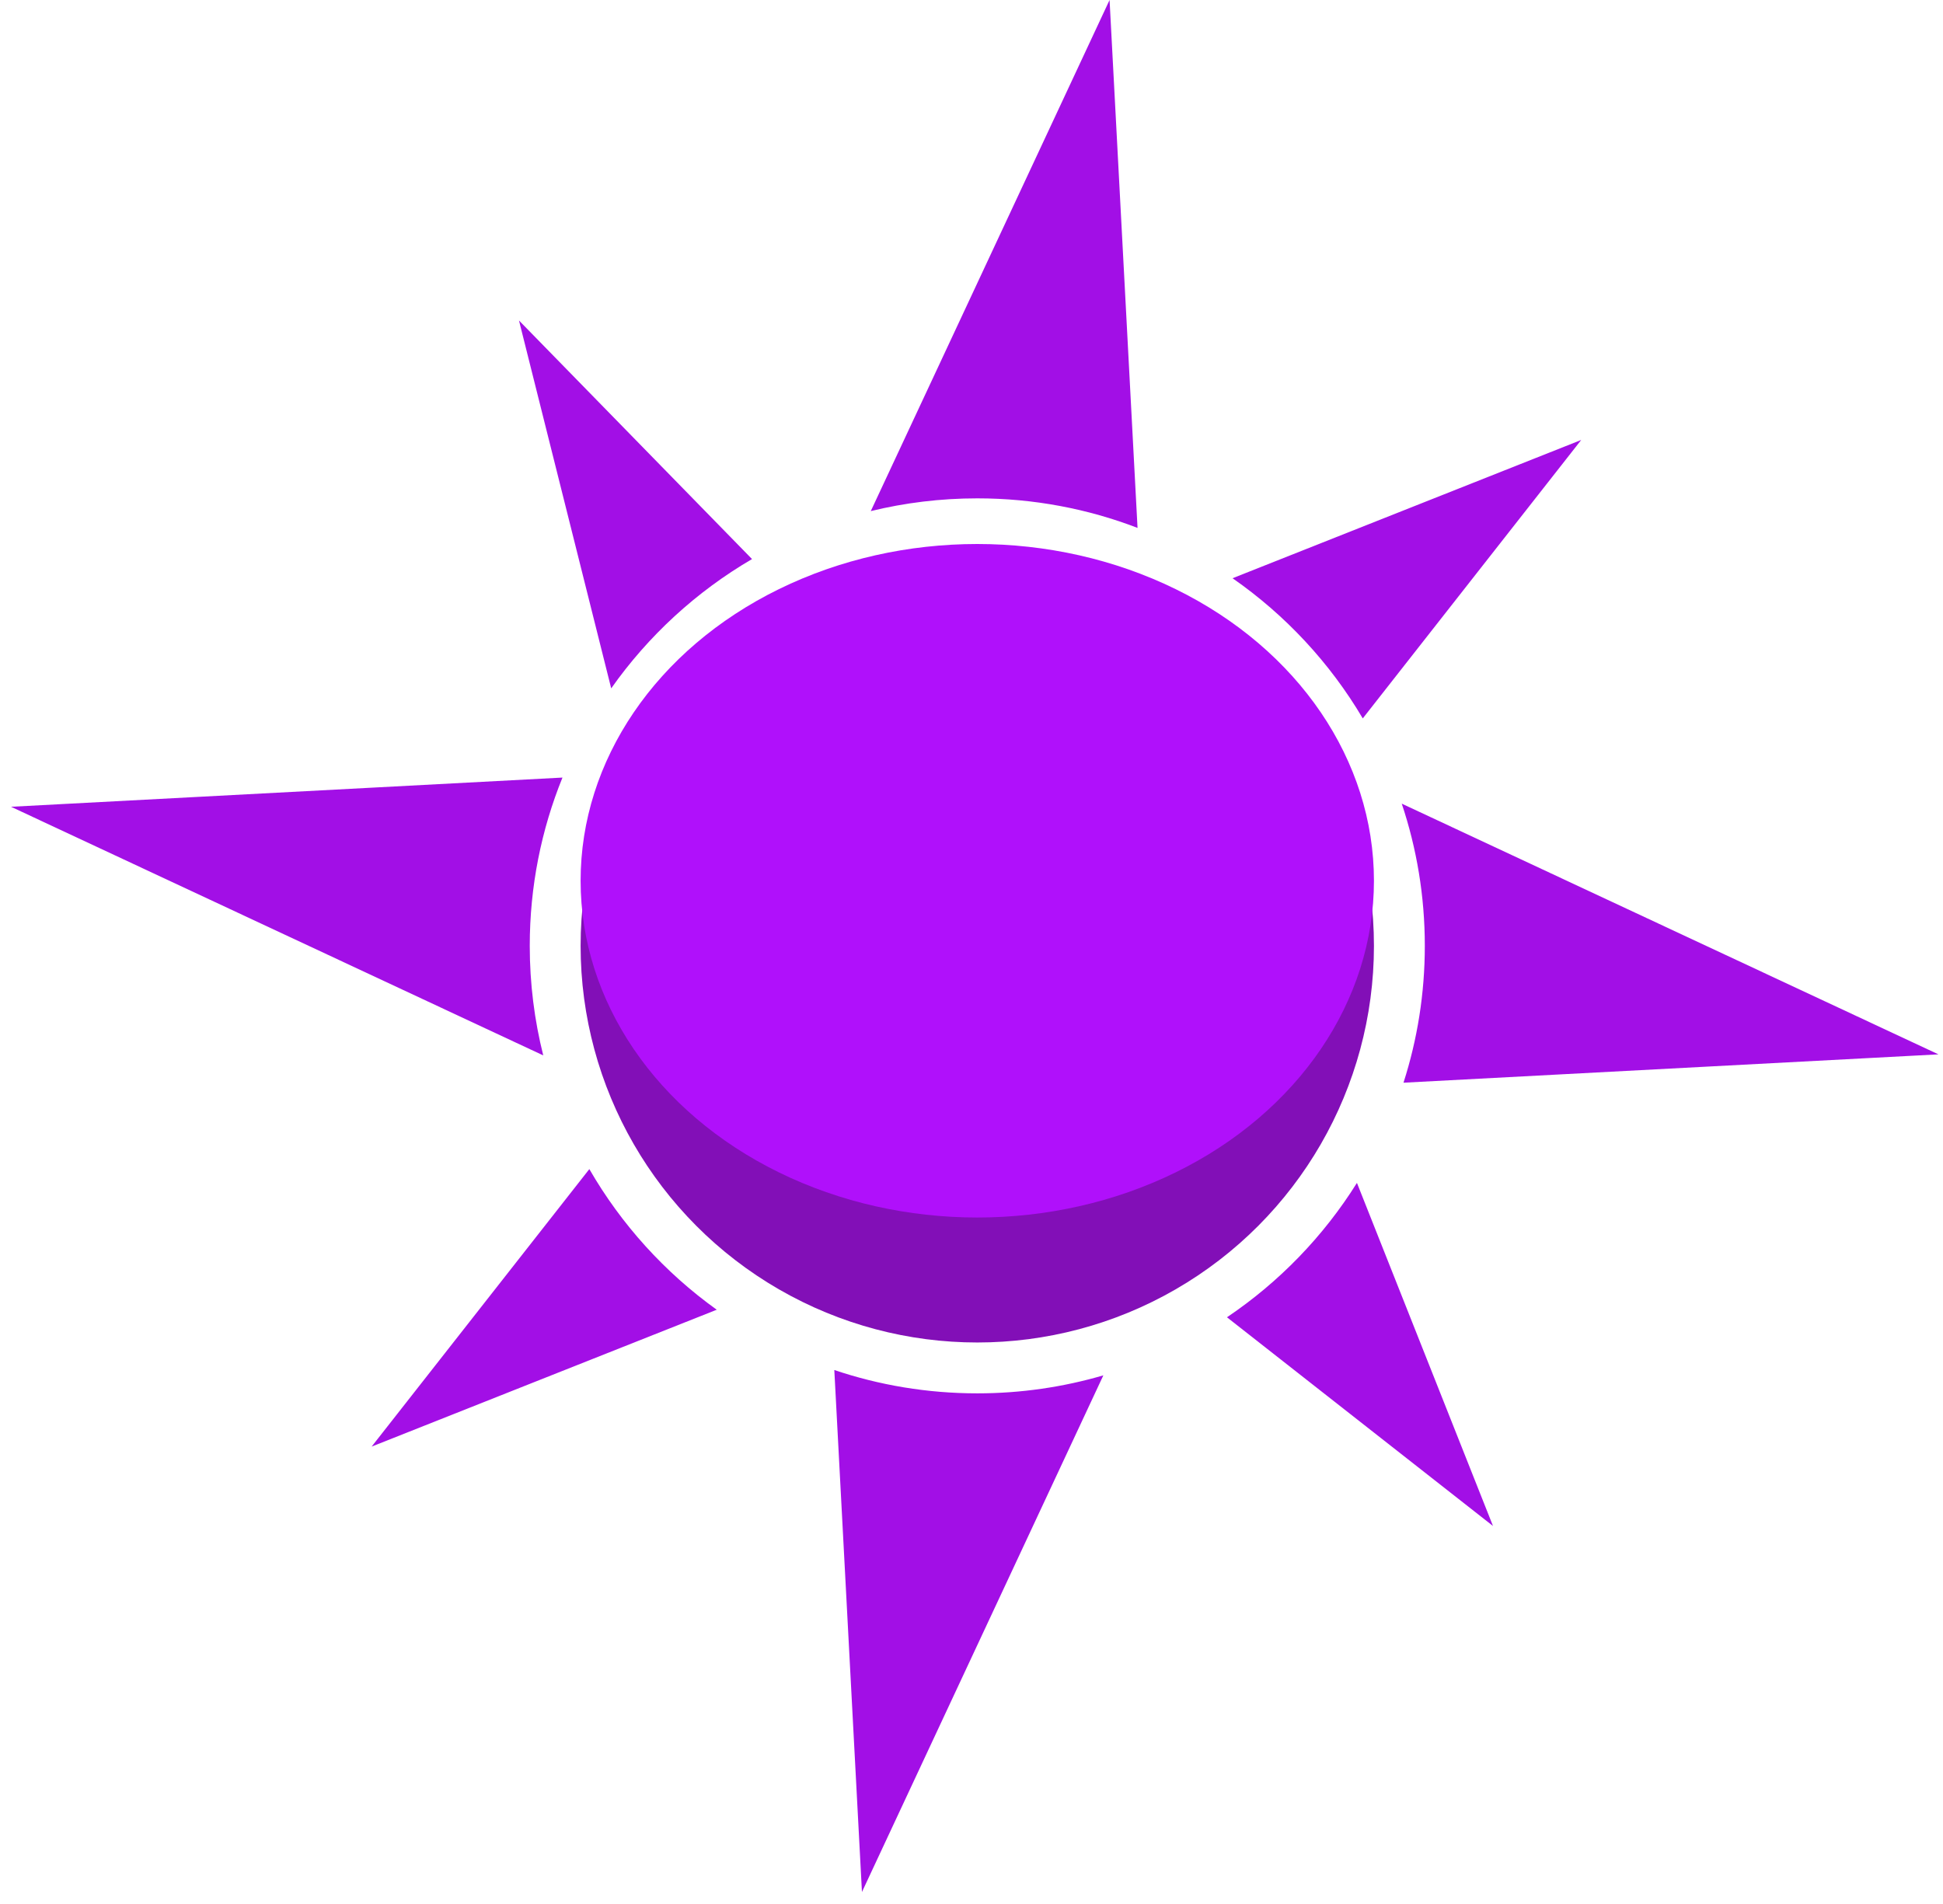
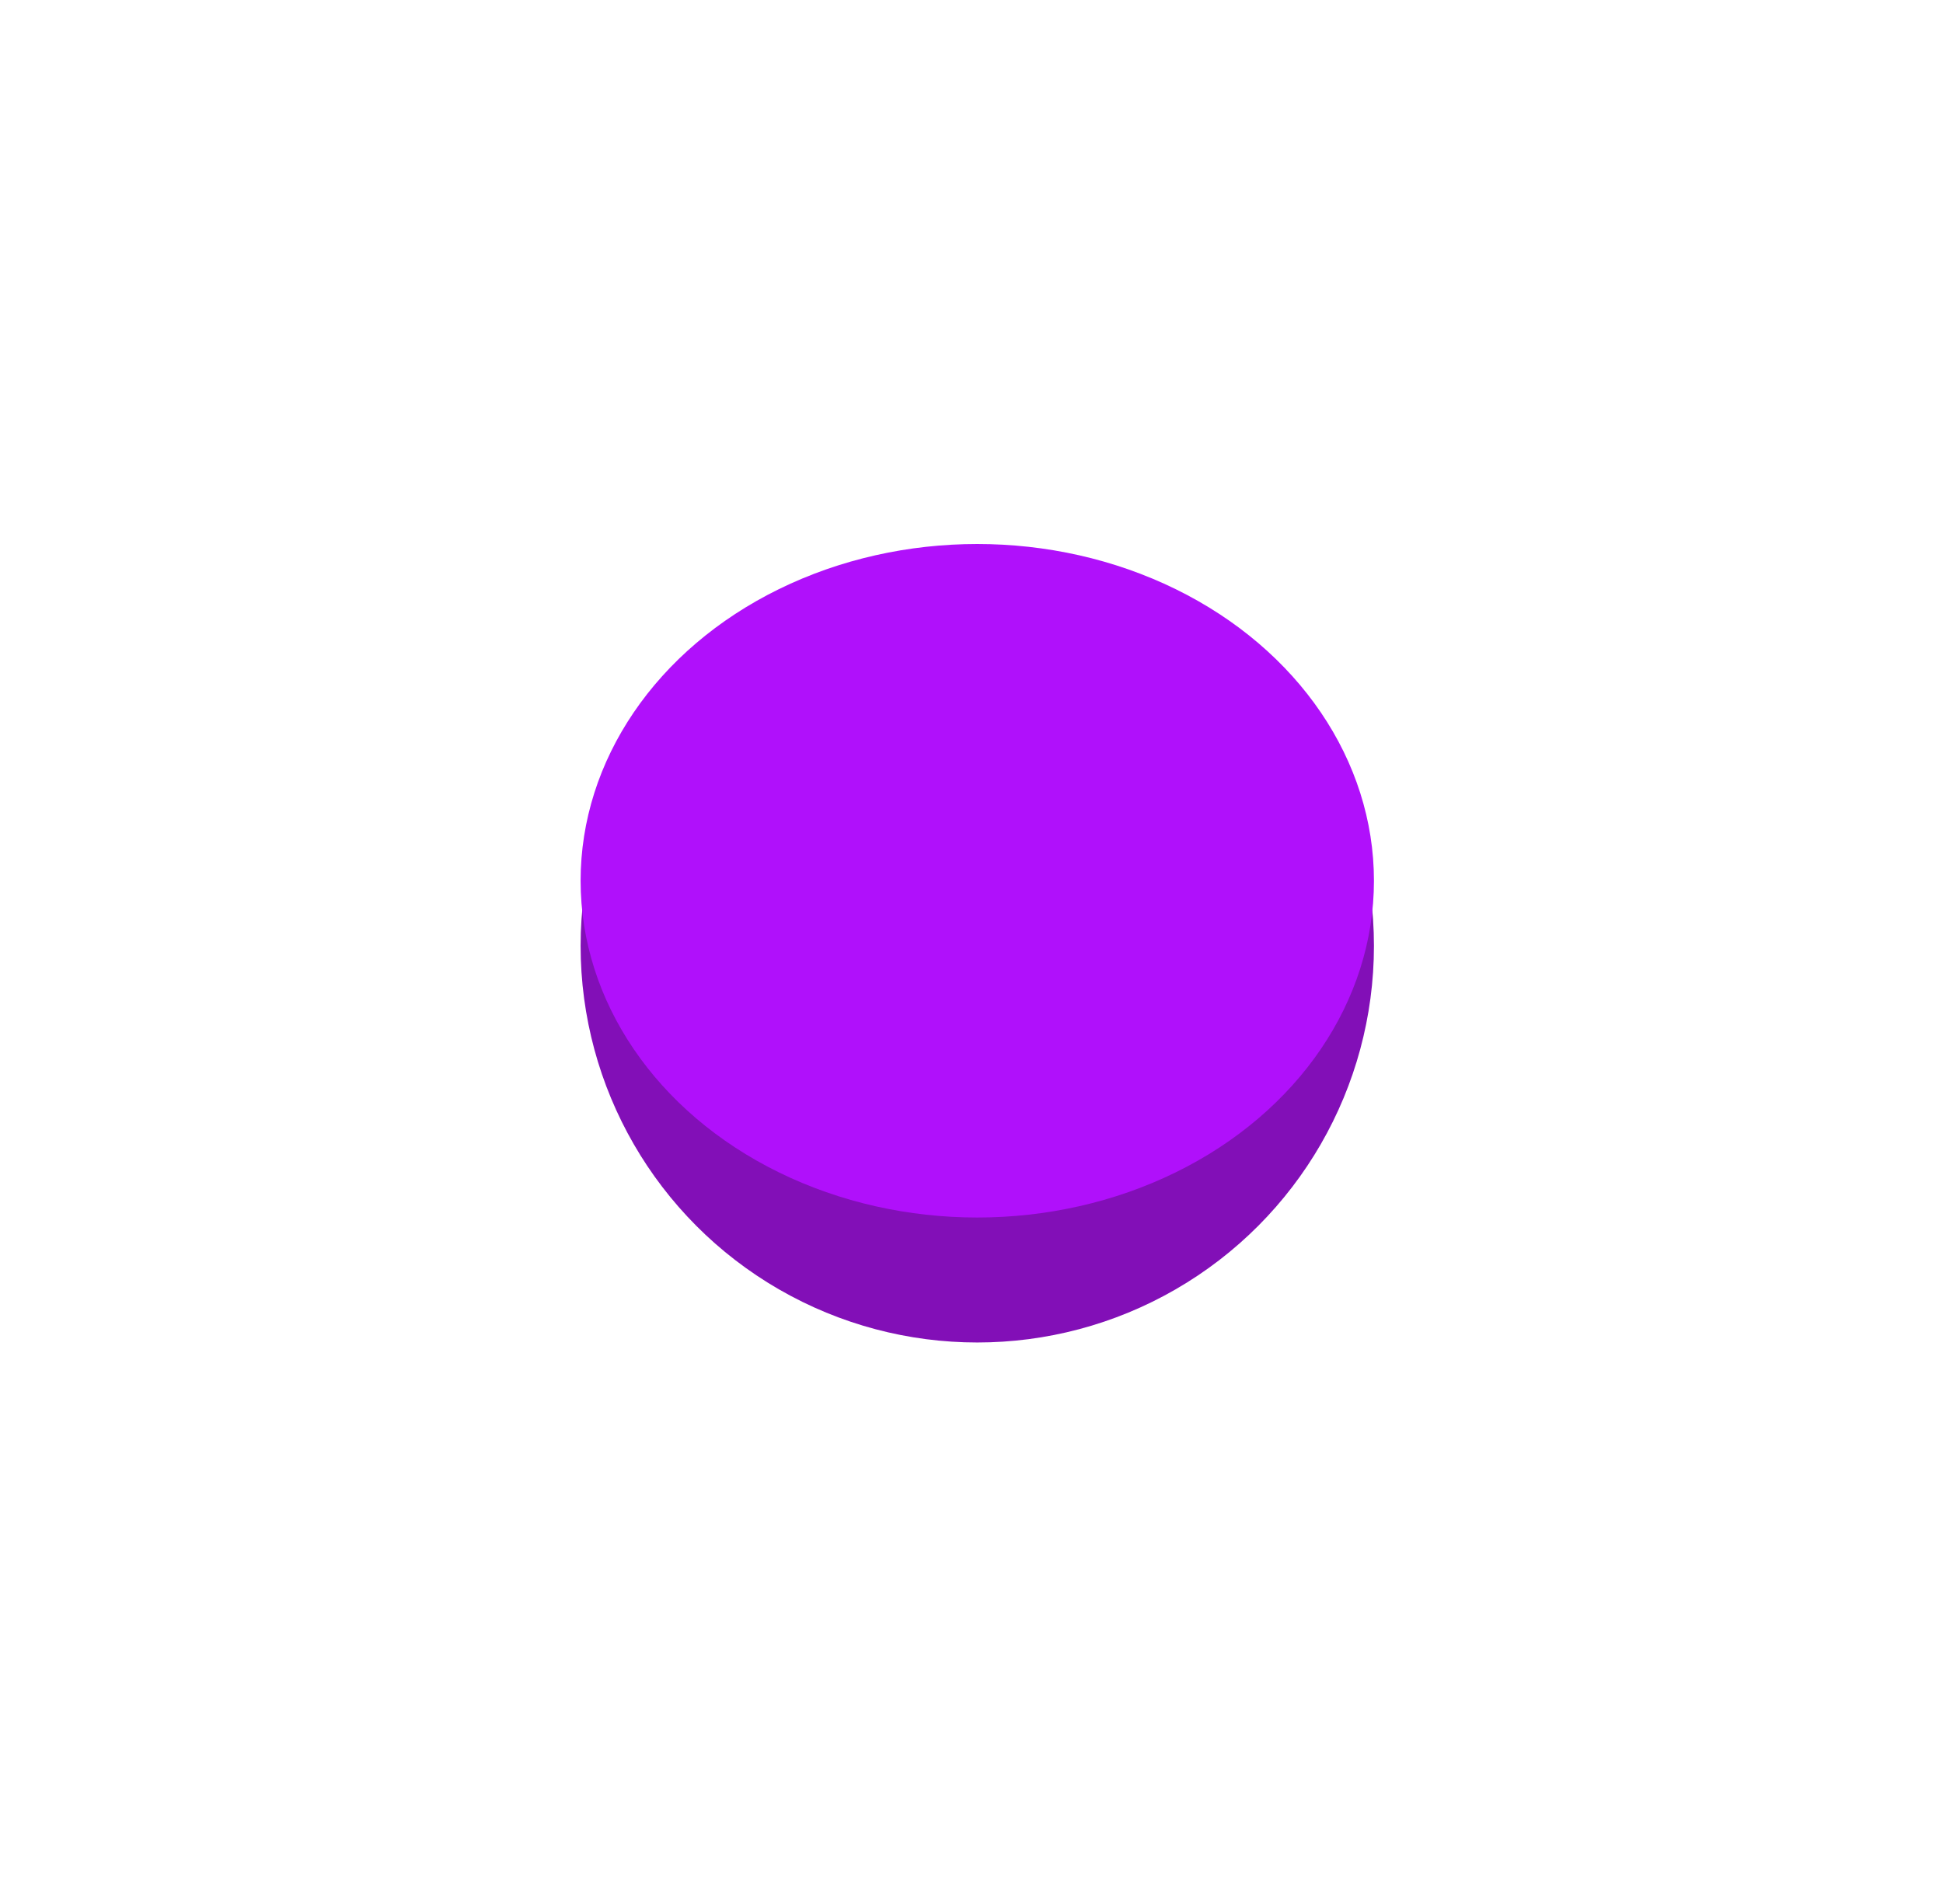
<svg xmlns="http://www.w3.org/2000/svg" width="150" height="147" viewBox="0 0 150 147" fill="none">
-   <path fill-rule="evenodd" clip-rule="evenodd" d="M108.215 62.046C109.37 65.495 109.996 69.187 109.996 73.025C109.996 76.71 109.419 80.26 108.35 83.591L149.649 81.403L108.215 62.046ZM104.756 91.326L115.26 117.815L94.722 101.702C98.75 98.989 102.176 95.449 104.756 91.326ZM85.179 106.185L66.543 146.074L64.409 105.774C67.875 106.942 71.587 107.575 75.446 107.575C78.826 107.575 82.092 107.089 85.179 106.185ZM55.333 101.119L28.69 111.686L45.497 90.261C47.968 94.545 51.331 98.249 55.333 101.119ZM41.94 81.484L0.851 62.288L43.423 60.033C41.794 64.044 40.897 68.43 40.897 73.025C40.897 75.943 41.259 78.777 41.94 81.484ZM47.185 53.146L40.066 24.744L58.057 43.164C53.755 45.675 50.044 49.089 47.185 53.146ZM67.224 39.46L85.659 0L87.818 40.757C83.977 39.283 79.806 38.476 75.446 38.476C72.613 38.476 69.859 38.817 67.224 39.46ZM95.153 44.643C99.231 47.48 102.67 51.174 105.206 55.465L122.07 33.968L95.153 44.643Z" fill="#A20FE6" />
  <circle cx="75.446" cy="73.025" r="30.623" fill="#820FB7" />
  <ellipse cx="75.446" cy="68" rx="30.623" ry="26" fill="#B010FB" />
</svg>